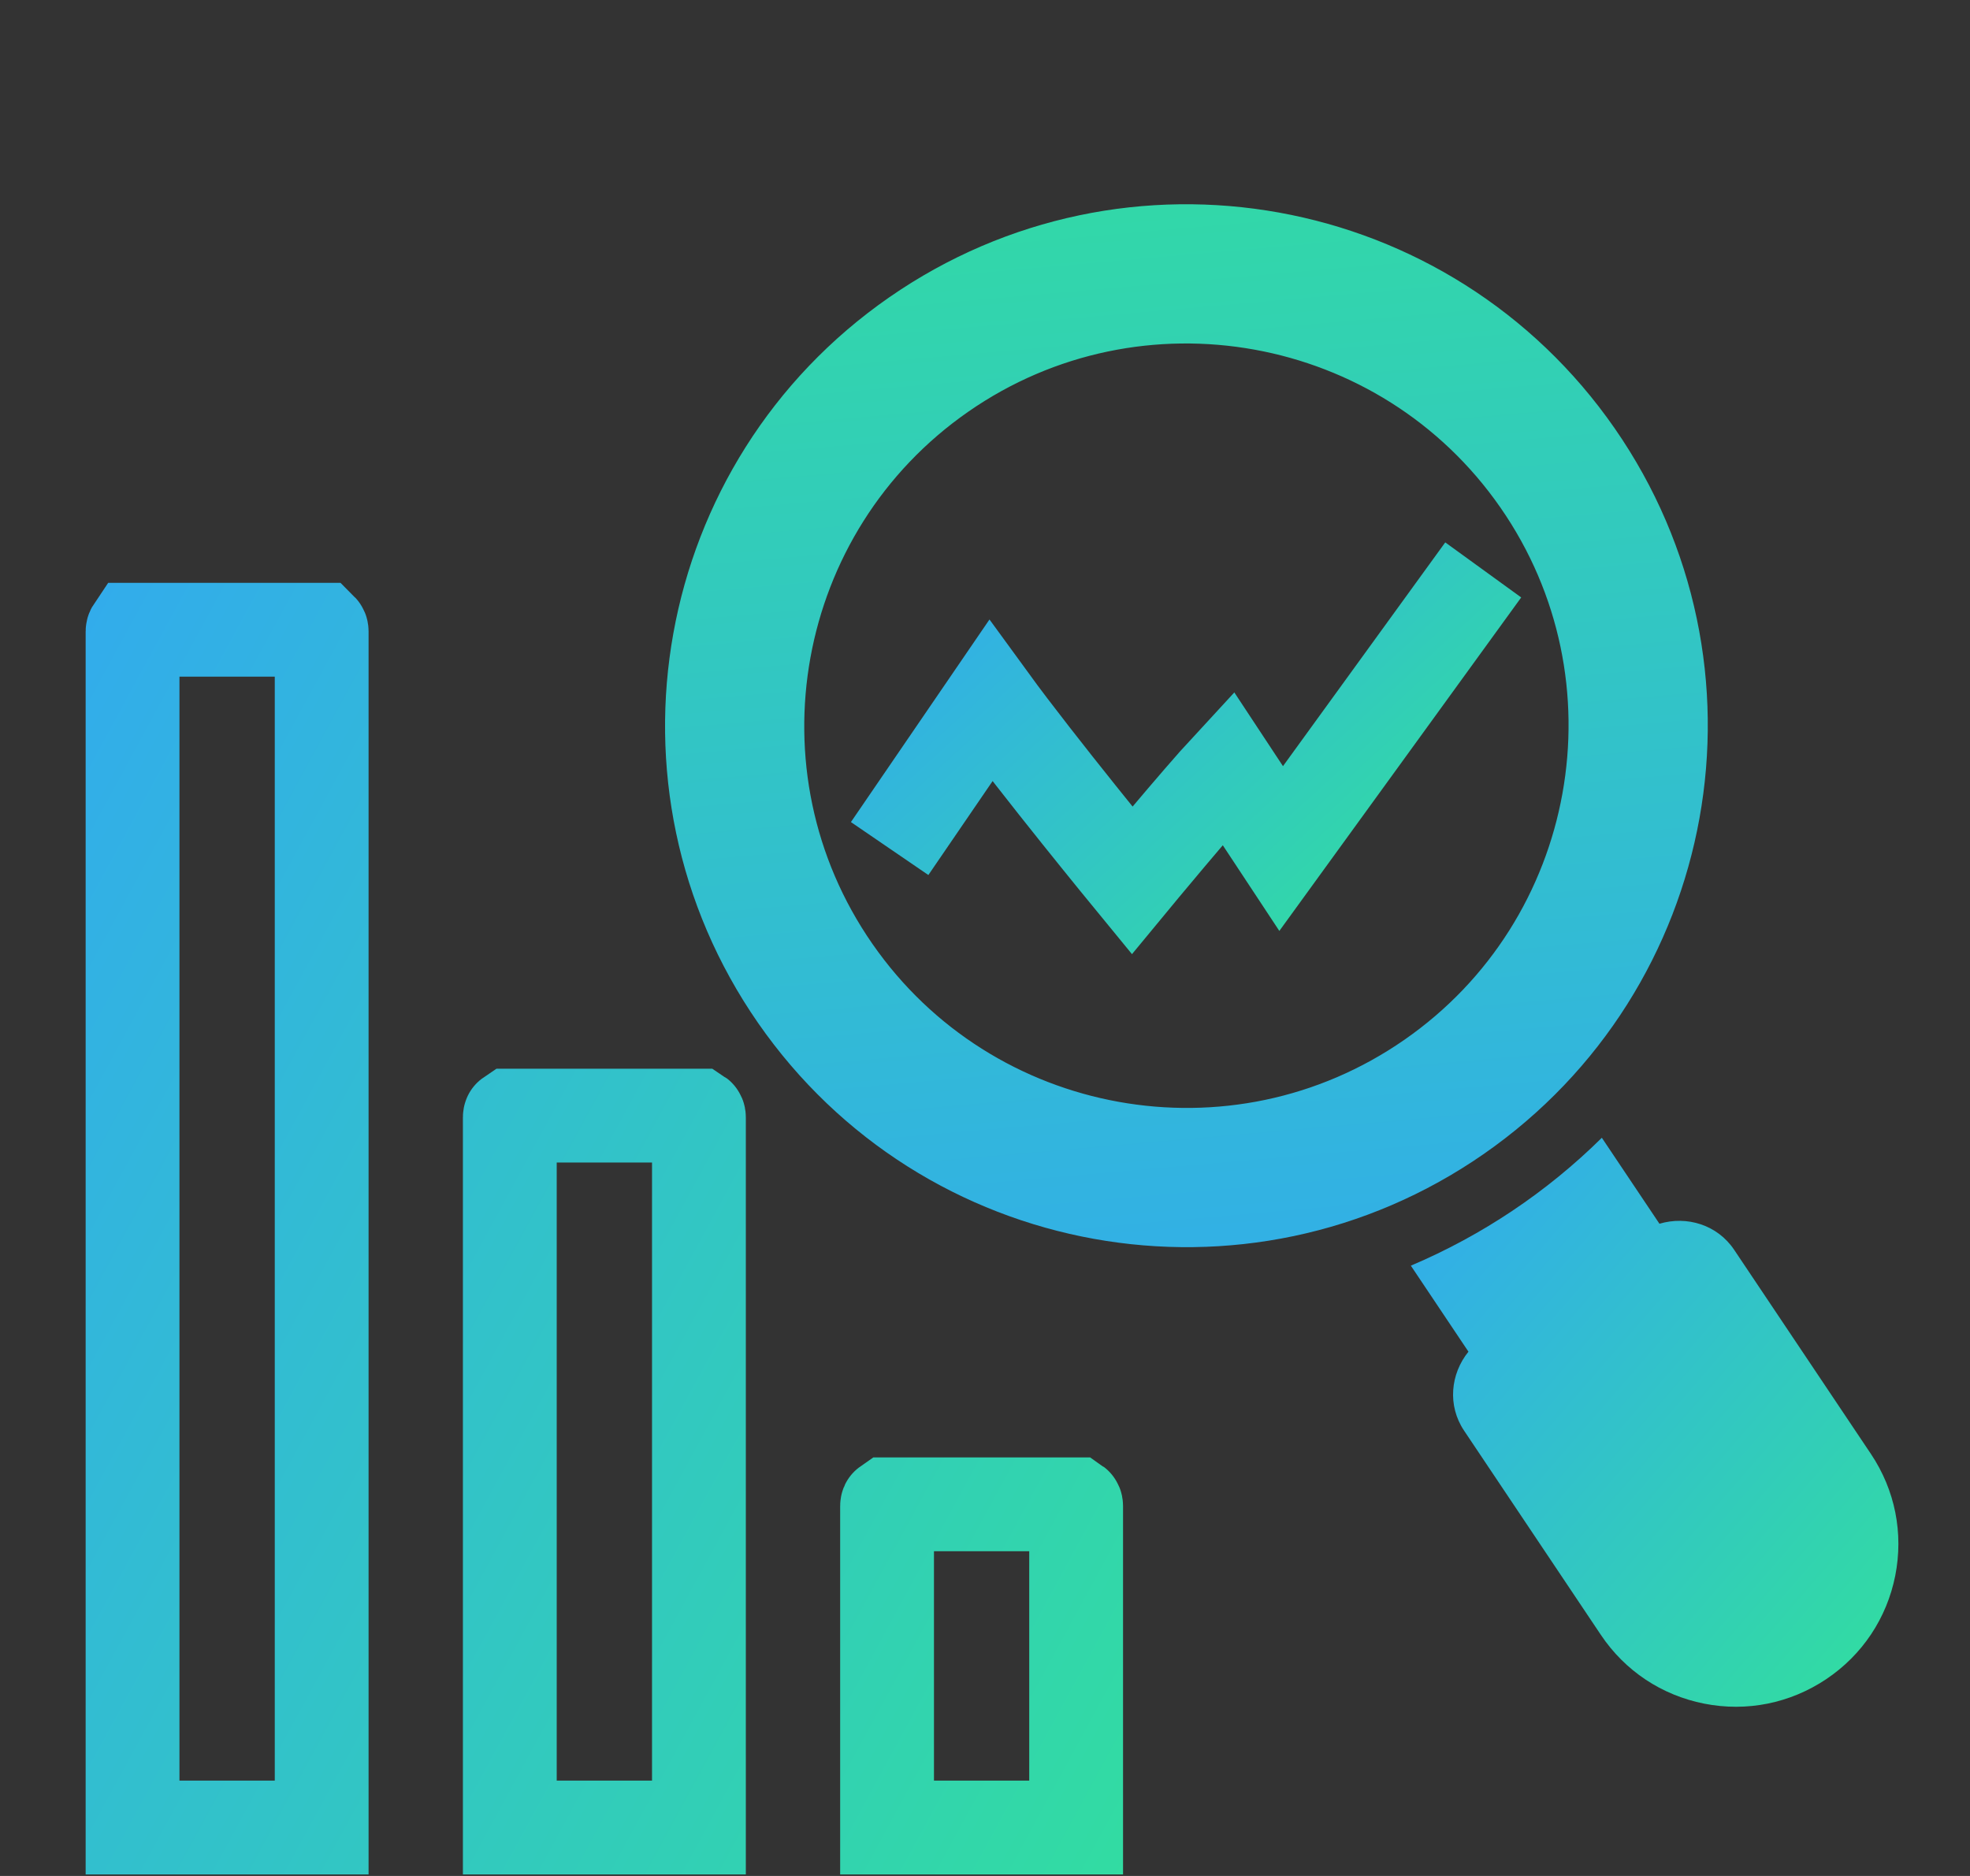
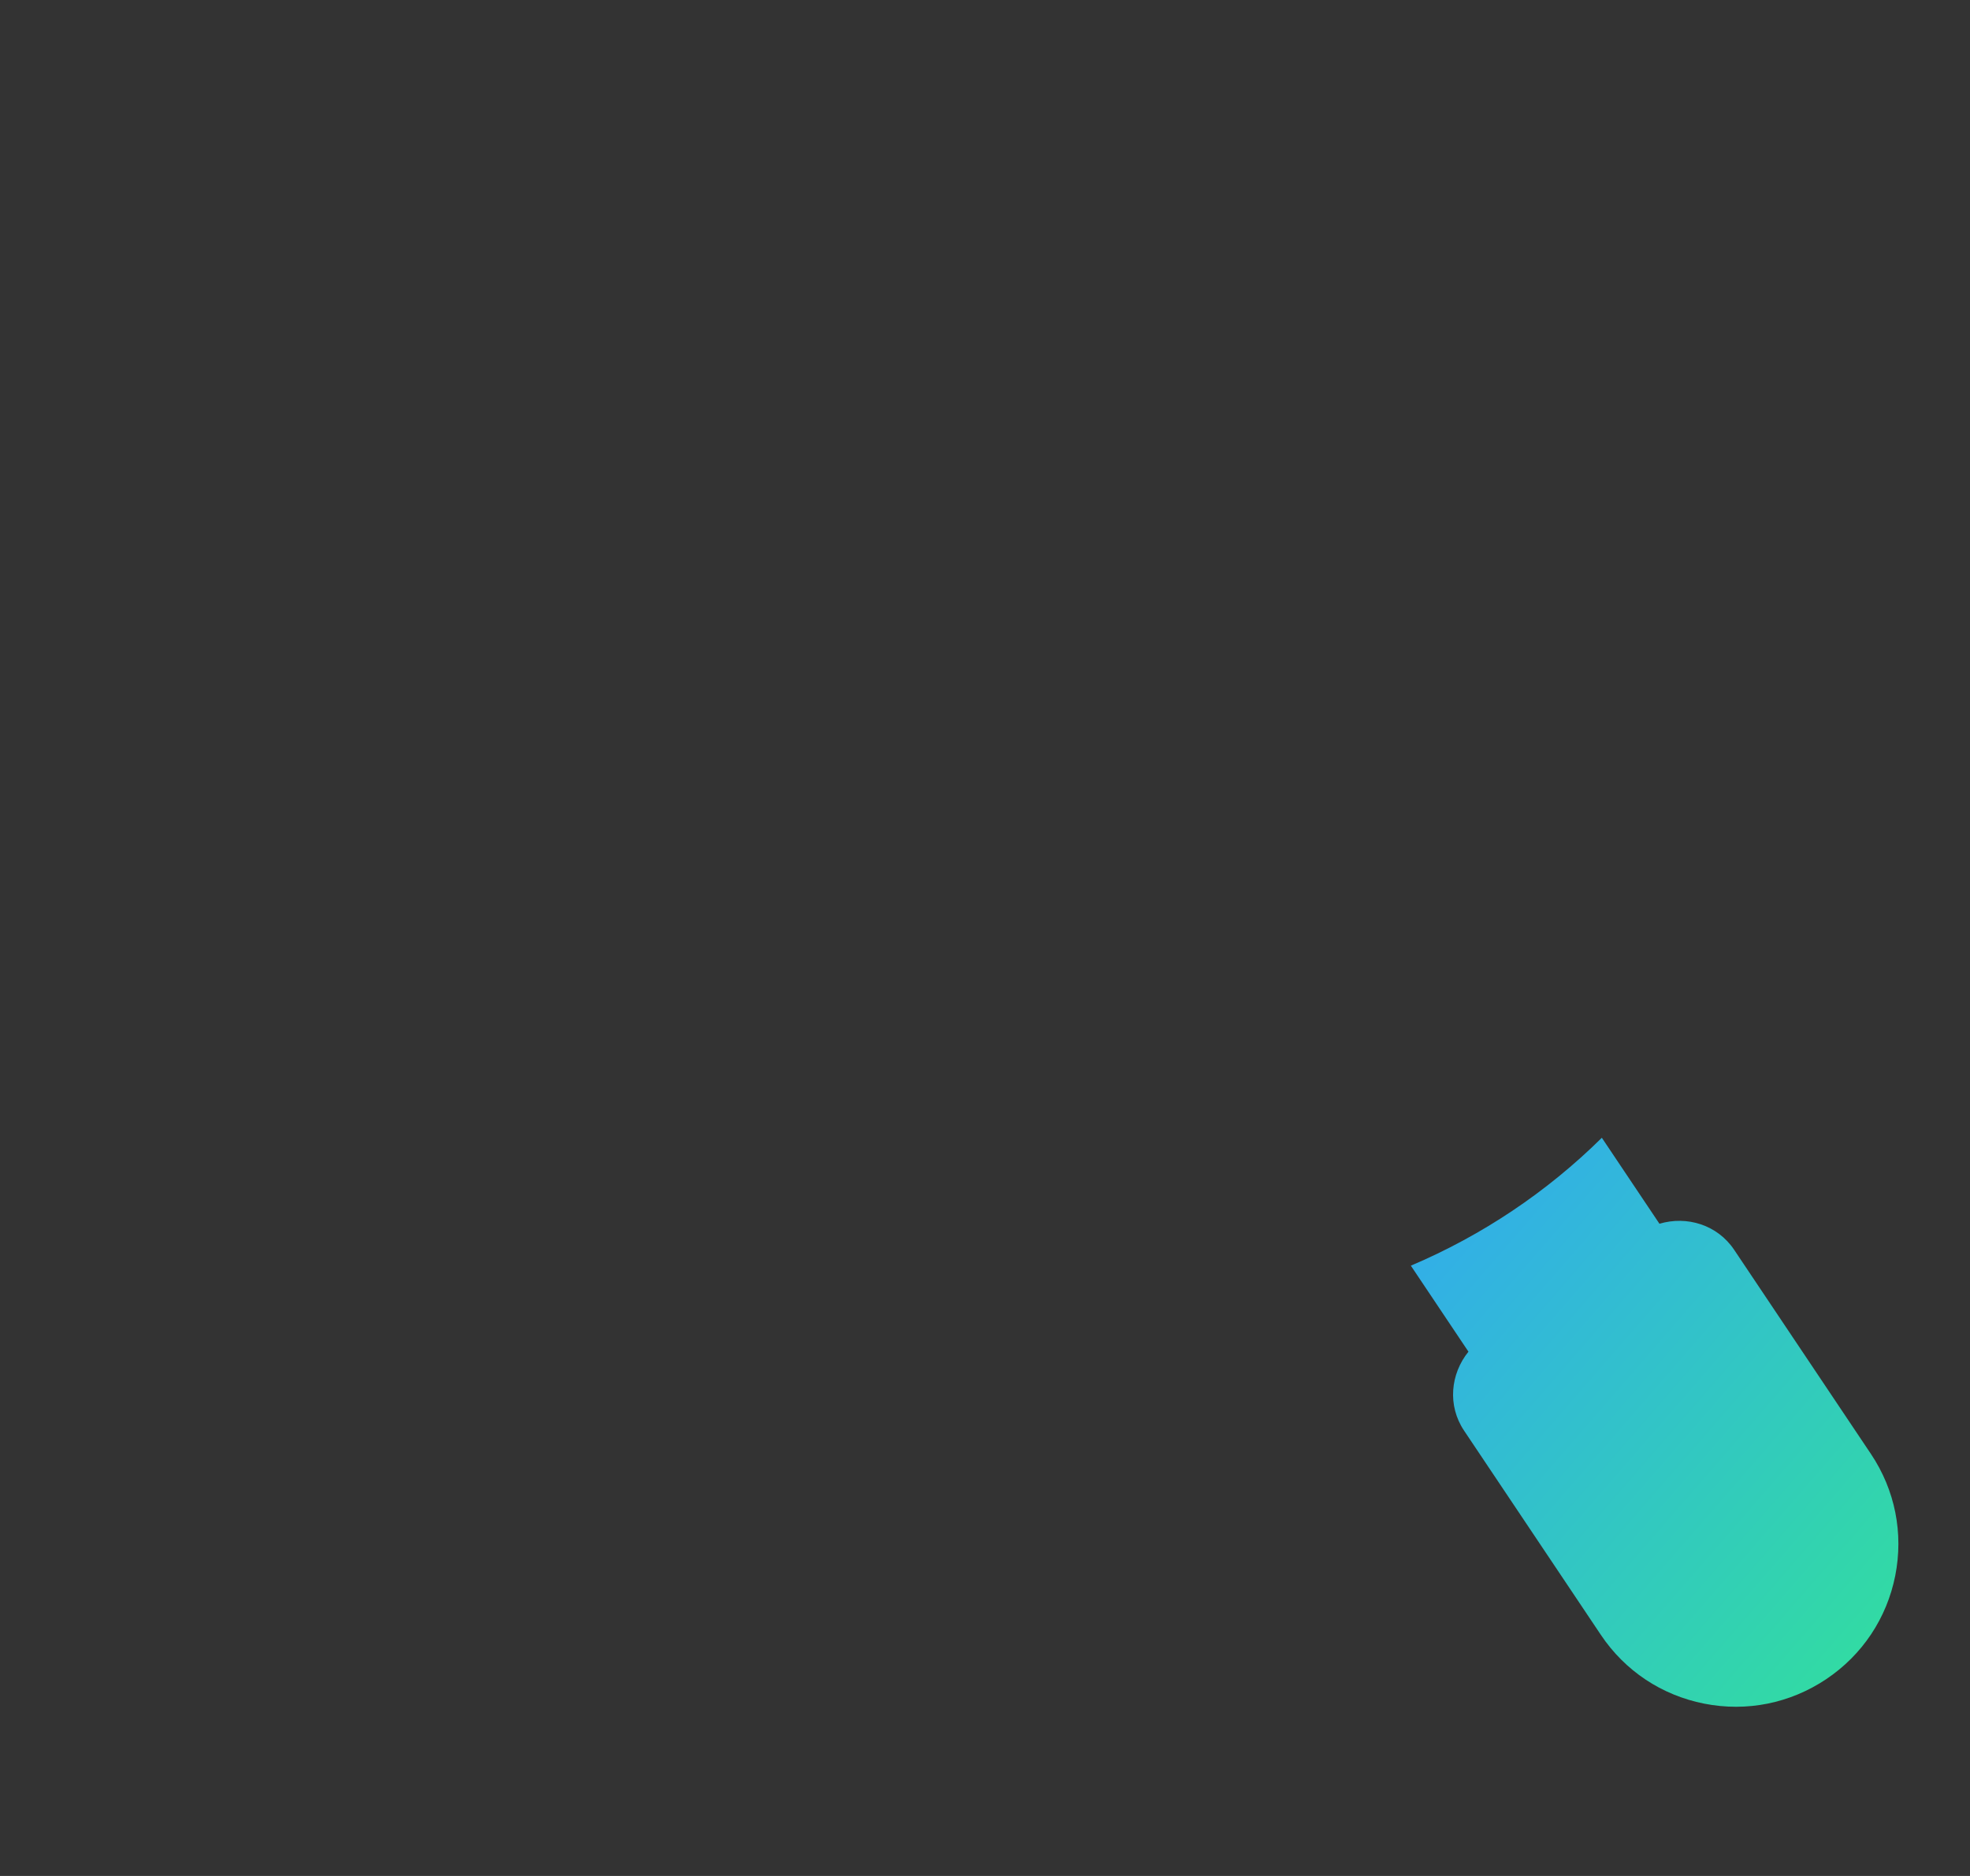
<svg xmlns="http://www.w3.org/2000/svg" width="42" height="40" viewBox="0 0 42 40" fill="none">
  <rect x="0" y="0" width="42" height="40" fill="#333333" stroke="none" />
-   <path d="M22.943 38.041V38.967H18.912V38.041V32.112C18.912 32.101 18.914 32.093 18.916 32.088C18.918 32.083 18.921 32.078 18.924 32.076H22.931C22.934 32.078 22.937 32.083 22.939 32.088C22.941 32.093 22.943 32.101 22.943 32.112V38.041ZM2.826 38.967V38.041V13.464C2.826 13.453 2.829 13.445 2.831 13.44C2.833 13.435 2.836 13.431 2.838 13.428H6.846C6.849 13.431 6.852 13.435 6.854 13.44C6.856 13.445 6.858 13.453 6.858 13.464V38.041V38.967H2.826ZM10.869 38.967V38.041V23.824C10.869 23.813 10.871 23.805 10.873 23.8C10.875 23.795 10.878 23.79 10.881 23.788H14.889C14.892 23.79 14.895 23.795 14.897 23.8C14.899 23.805 14.901 23.813 14.901 23.824V38.041V38.967H10.869Z" stroke="url(#paint0_linear_15205_8060)" stroke-width="2" />
-   <path d="M18.967 18.093L21.121 14.943C22.108 16.299 24.136 18.771 24.136 18.771C24.136 18.771 25.518 17.097 26.183 16.379L27.314 18.093L29.468 15.123L31.622 12.152" stroke="url(#paint1_linear_15205_8060)" stroke-width="2" />
-   <path d="M16.985 21.244C13.8 16.654 14.938 10.35 19.526 7.163C24.115 3.976 30.418 5.113 33.603 9.703C36.789 14.293 35.651 20.598 31.062 23.785C26.473 26.972 20.171 25.834 16.985 21.244ZM30.512 22.992C34.657 20.114 35.688 14.399 32.811 10.253C29.934 6.108 24.221 5.077 20.076 7.955C15.931 10.834 14.9 16.549 17.777 20.694C20.655 24.84 26.367 25.871 30.512 22.992Z" fill="#FDFDFD" stroke="url(#paint2_linear_15205_8060)" stroke-width="2" />
  <path d="M36.972 26.649C36.614 26.115 35.964 25.919 35.379 26.093L34.151 24.26C32.979 25.418 31.595 26.344 30.079 26.987L31.307 28.821C30.923 29.296 30.856 29.971 31.214 30.505L34.13 34.859C34.644 35.627 35.427 36.147 36.334 36.326C37.242 36.505 38.164 36.319 38.934 35.804C39.703 35.289 40.225 34.506 40.406 33.599C40.586 32.691 40.402 31.77 39.888 31.002L36.972 26.649Z" fill="url(#paint3_linear_15205_8060)" />
  <defs>
    <linearGradient id="paint0_linear_15205_8060" x1="-2.595" y1="4.06" x2="34.914" y2="24.439" gradientUnits="userSpaceOnUse">
      <stop stop-color="#32A0FE" />
      <stop offset="1" stop-color="#32DF9D" />
    </linearGradient>
    <linearGradient id="paint1_linear_15205_8060" x1="17.711" y1="10.141" x2="28.413" y2="21.847" gradientUnits="userSpaceOnUse">
      <stop stop-color="#32A0FE" />
      <stop offset="1" stop-color="#32DF9D" />
    </linearGradient>
    <linearGradient id="paint2_linear_15205_8060" x1="18.212" y1="36.613" x2="15.087" y2="0.899" gradientUnits="userSpaceOnUse">
      <stop stop-color="#32A0FE" />
      <stop offset="1" stop-color="#32DF9D" />
    </linearGradient>
    <linearGradient id="paint3_linear_15205_8060" x1="30.318" y1="19.971" x2="44.203" y2="32.034" gradientUnits="userSpaceOnUse">
      <stop stop-color="#32A0FE" />
      <stop offset="1" stop-color="#32DF9D" />
    </linearGradient>
  </defs>
</svg>